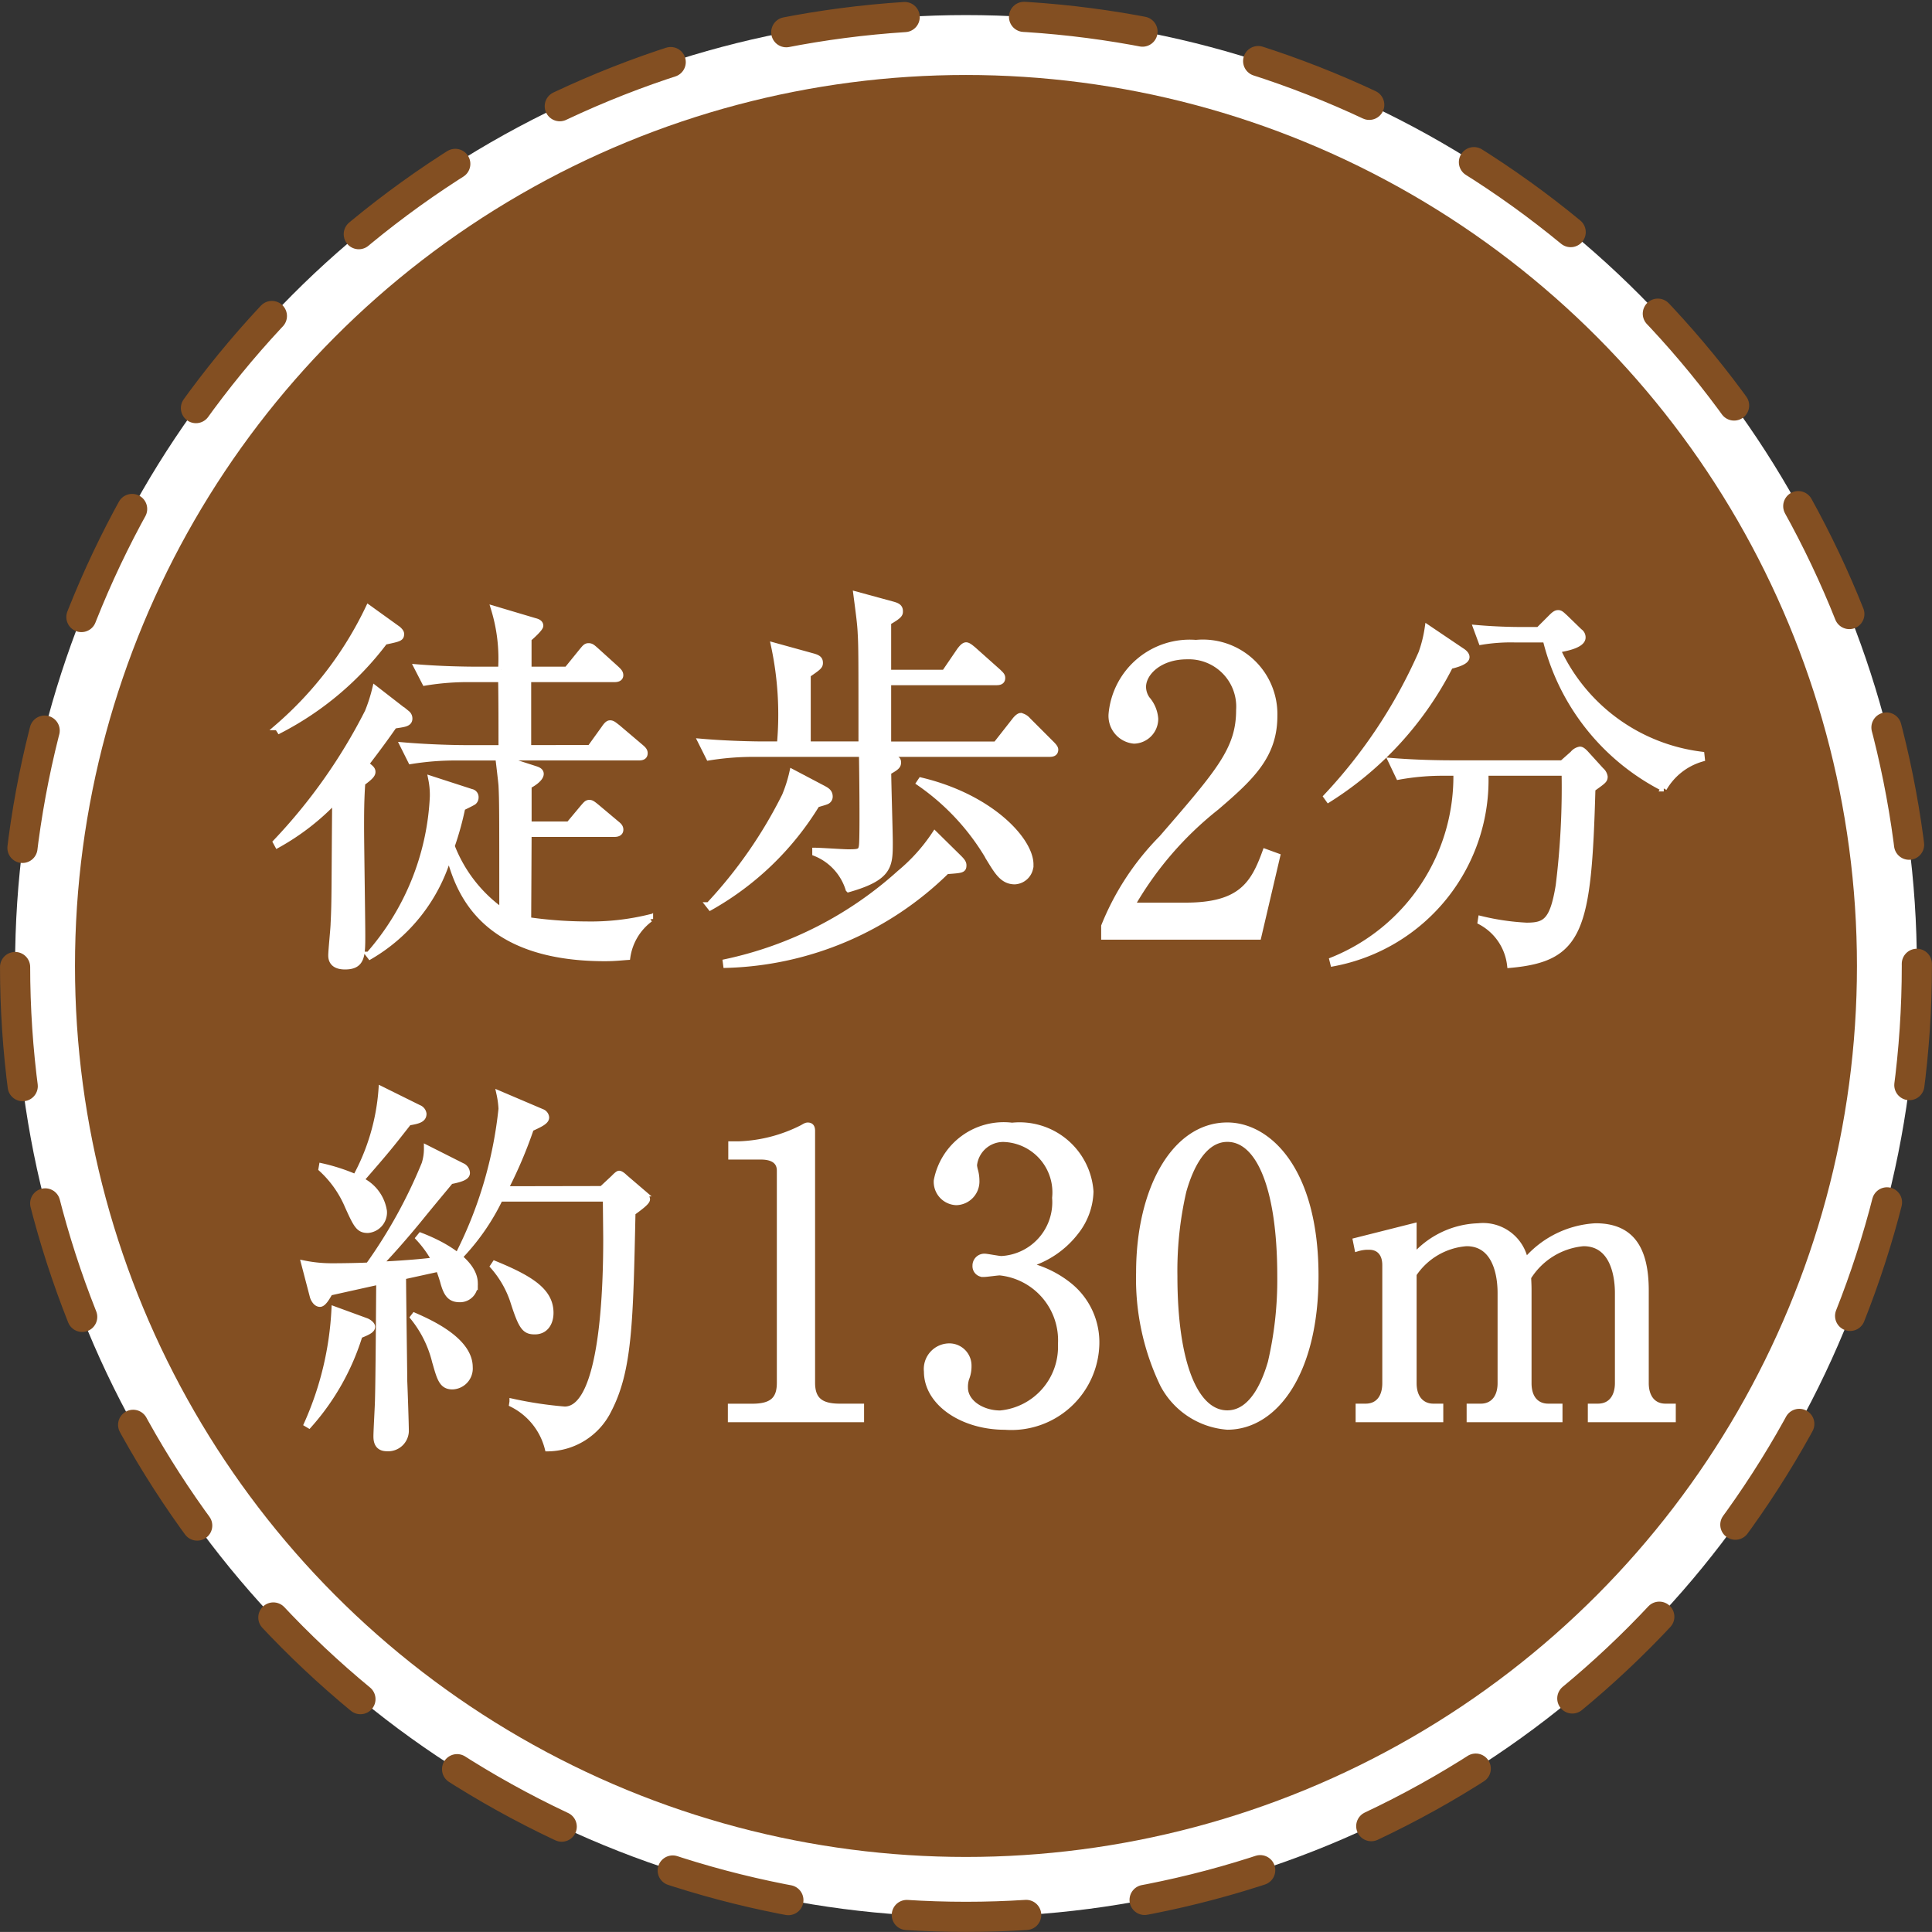
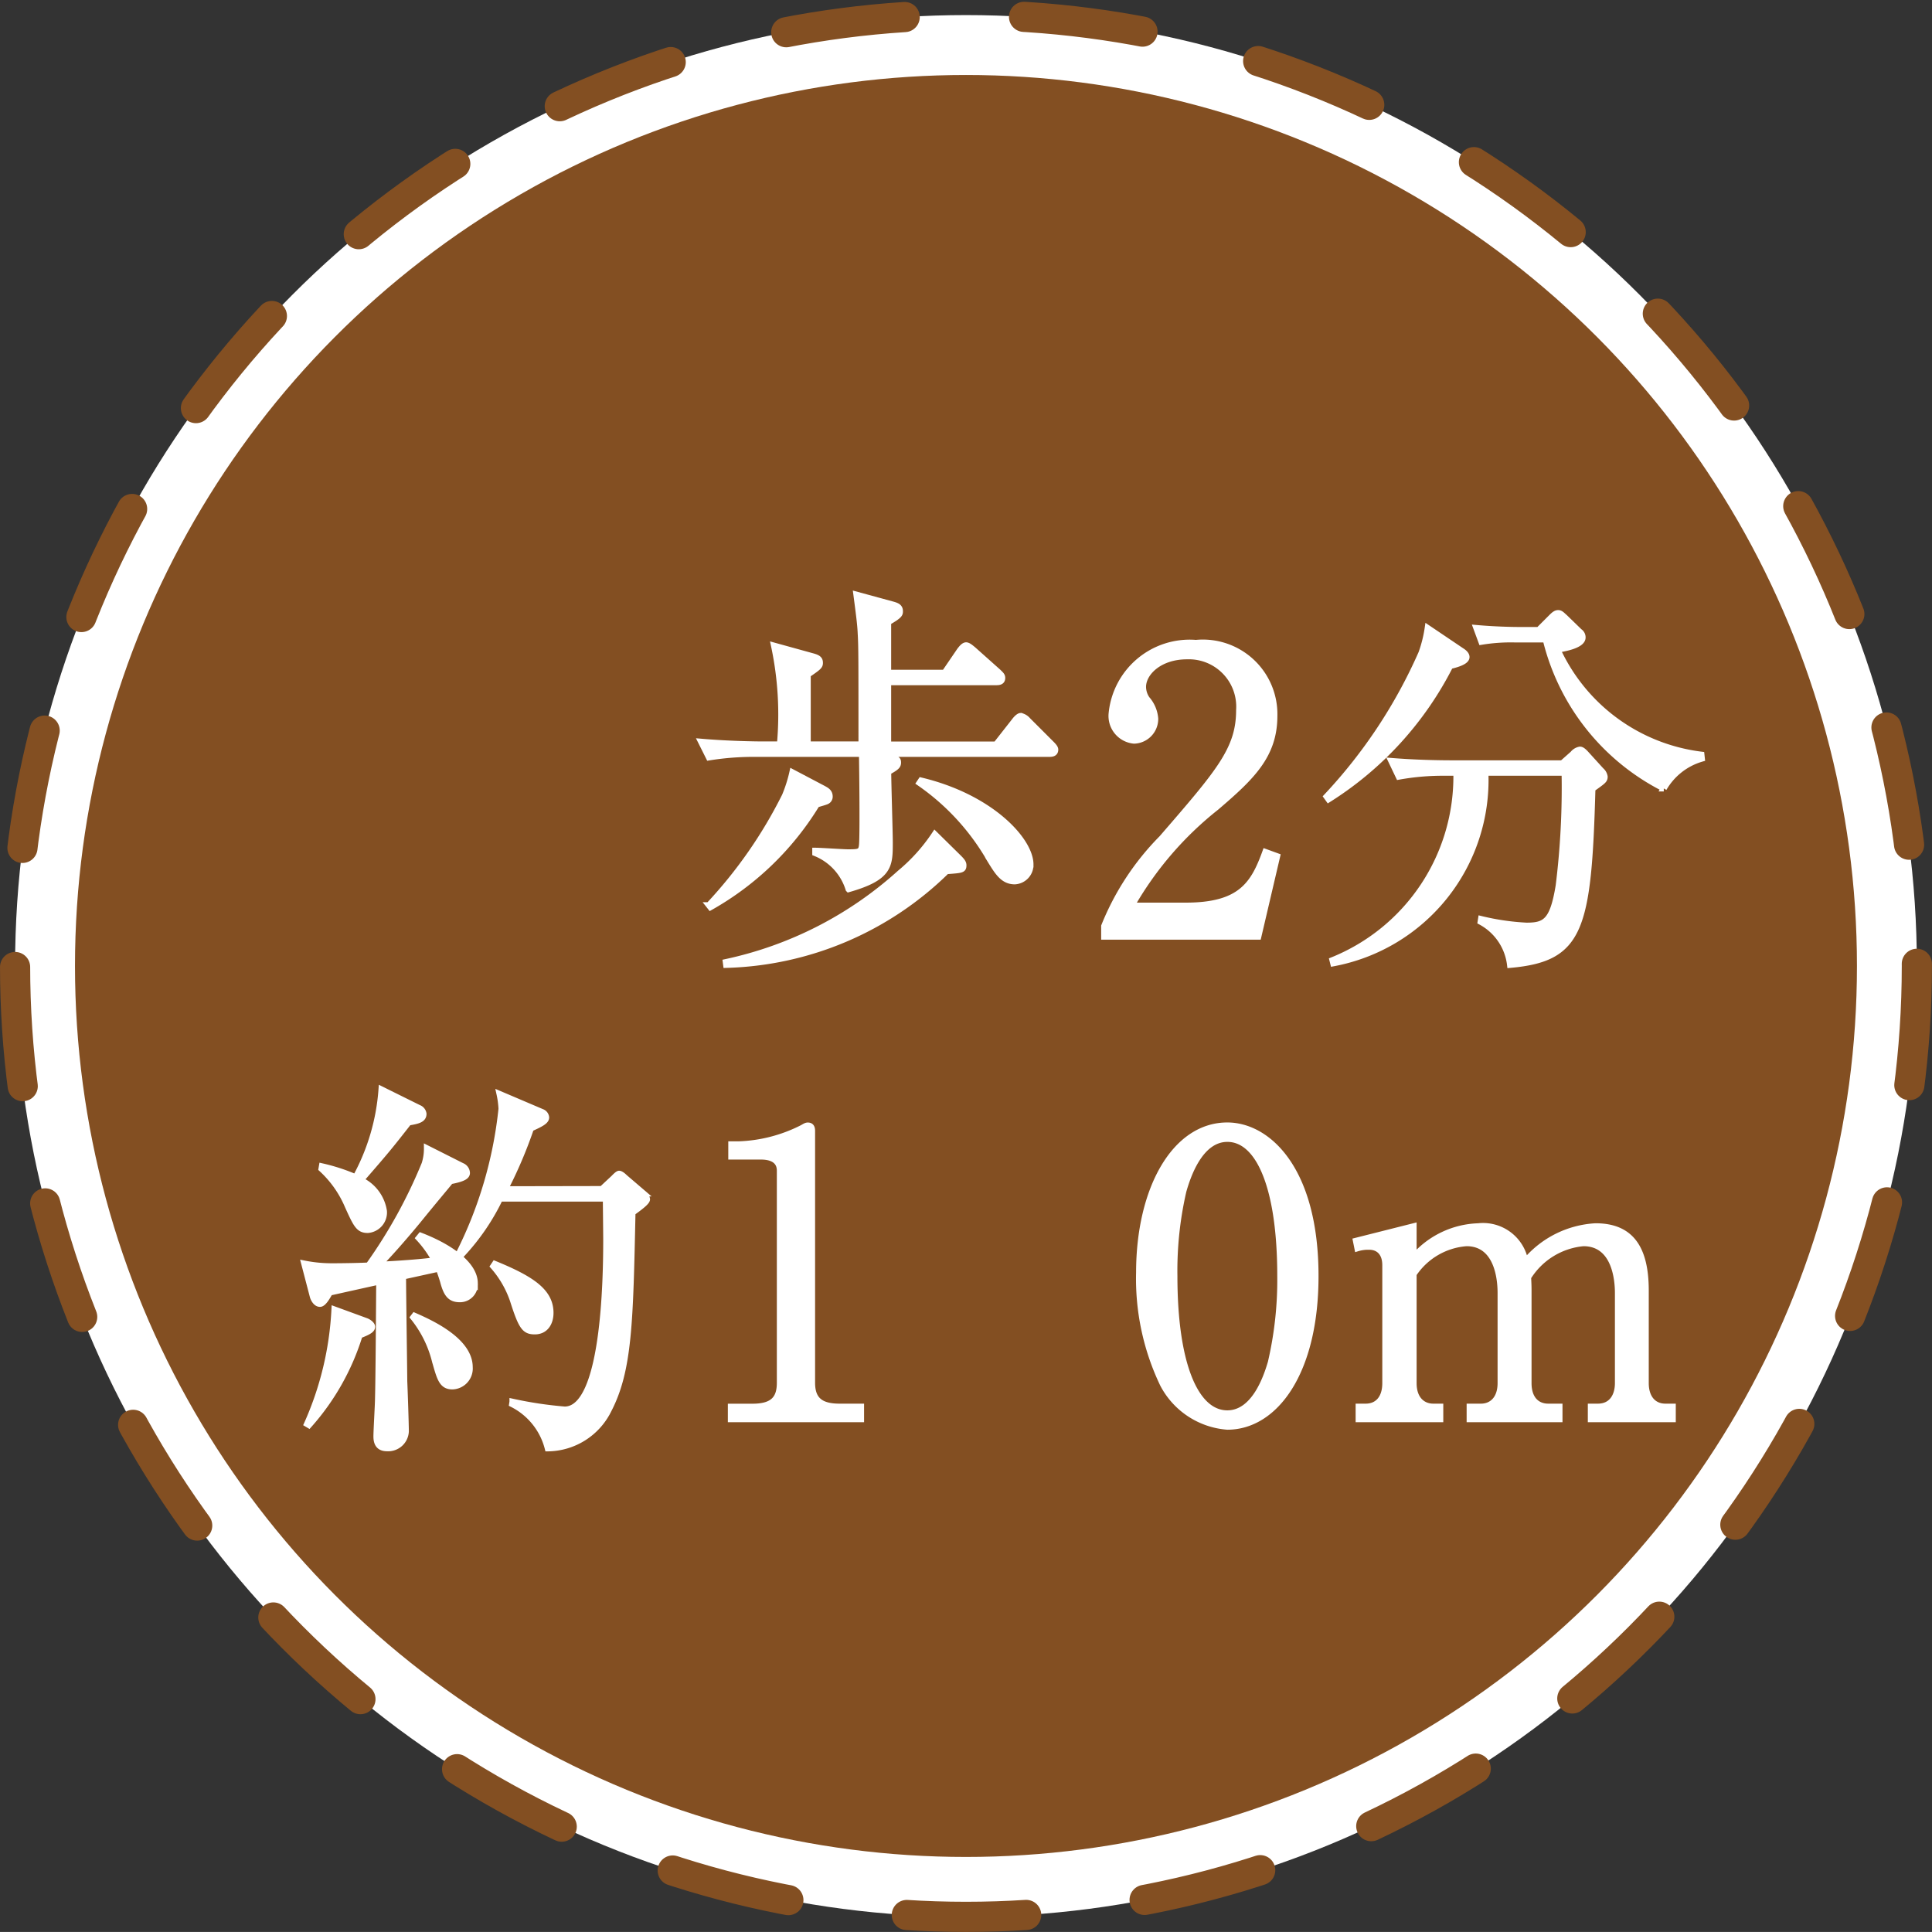
<svg xmlns="http://www.w3.org/2000/svg" viewBox="0 0 32.025 32.024">
  <rect x="0" y="0" width="32.025" height="32.024" fill="#333333" stroke="none" />
  <defs>
    <style>.cls-1,.cls-4{fill:#fff;}.cls-2{fill:none;stroke:#834f22;stroke-linecap:round;stroke-width:0.5px;stroke-dasharray:1.98 0.99 0 0.99;}.cls-3{fill:#834f22;}.cls-4{stroke:#fff;stroke-width:0.1px;}</style>
  </defs>
  <g id="レイヤー_2" data-name="レイヤー 2">
    <g id="moji">
      <circle class="cls-1" cx="16.012" cy="16.012" r="15.762" />
      <circle class="cls-2" cx="16.012" cy="16.012" r="15.762" />
      <circle class="cls-3" cx="16.012" cy="16.012" r="14.769" />
-       <path class="cls-4" d="M4.575,13.959A9.127,9.127,0,0,0,6.097,11.801a2.699,2.699,0,0,0,.123-.383l.527.409a.106.106,0,0,1,.039.084c0,.091-.104.091-.254.117-.104.149-.234.332-.468.637.078.065.11.084.11.13,0,.039-.026.078-.169.182-.02.28-.02.533-.02.735,0,.279.02,1.534.02,1.788,0,.338,0,.52-.286.52-.117,0-.228-.039-.228-.182,0-.084.039-.455.039-.526.02-.396.013-.565.026-2.048a3.974,3.974,0,0,1-.956.741Zm.026-1.905a6.04,6.04,0,0,0,1.508-1.976l.488.351c.013.013.052.045.052.078,0,.071-.026.078-.273.13a5.116,5.116,0,0,1-1.742,1.469Zm5.181.345.234-.325c.052-.078.078-.084.098-.084.039,0,.065.026.124.071l.383.325c.039.033.065.059.065.098,0,.065-.052.071-.098.071h-2.314l.605.195c.039.013.084.032.084.078,0,.084-.156.176-.201.195v.644h.669L9.665,13.387c.052-.059.065-.078.104-.078.033,0,.052.013.124.072l.325.273c.032.026.065.052.065.098,0,.058-.052.071-.098.071H8.762c0,.091-.007,1.397-.007,1.43a6.906,6.906,0,0,0,.969.071,4.089,4.089,0,0,0,1.046-.117l.006.026a.958.958,0,0,0-.377.63c-.104.007-.214.02-.37.02-2.093,0-2.438-1.176-2.587-1.709a2.868,2.868,0,0,1-1.307,1.677l-.02-.026a4.264,4.264,0,0,0,1.06-2.62,1.338,1.338,0,0,0-.026-.292l.663.215a.086.086,0,0,1,.071.091.093.093,0,0,1-.032.072c-.026.019-.163.084-.188.097a5.023,5.023,0,0,1-.176.637,2.364,2.364,0,0,0,.839,1.079c0-1.71,0-1.82-.013-2.087-.006-.078-.045-.396-.052-.461H7.579a4.604,4.604,0,0,0-.767.059l-.13-.26c.448.039.91.046,1.001.046h.63c0-.384,0-.793-.006-1.144H7.806a4.339,4.339,0,0,0-.761.058l-.13-.253c.403.033.806.039,1.001.039h.39a2.811,2.811,0,0,0-.117-1.007l.676.201c.052.013.091.033.091.078s-.163.188-.195.215v.513h.637l.253-.312c.039-.045.059-.078.104-.078.046,0,.065.02.117.065l.345.312c.032.032.065.058.065.104,0,.058-.059.065-.098.065H8.755v1.144Z" />
      <path class="cls-4" d="M17.393,12.496H14.495l.228.052c.137.032.163.032.163.091,0,.052-.02.078-.163.156,0,.182.026,1.001.026,1.164,0,.39,0,.585-.683.78a.943.943,0,0,0-.552-.598v-.039c.084,0,.461.026.54.026.234,0,.234-.006.24-.241.007-.305,0-1.046-.006-1.391H12.518a4.658,4.658,0,0,0-.767.059l-.13-.26c.442.039.903.045,1.001.045h.306a5.469,5.469,0,0,0-.098-1.638l.637.176c.097.026.124.052.124.11,0,.052-.02.071-.202.195v1.157h.891c0-1.462,0-1.625-.013-1.846-.006-.143-.026-.292-.071-.637l.598.163c.071.02.123.039.123.111,0,.045,0,.071-.195.182v.839h.936l.253-.371c.026-.033.065-.084.104-.084.033,0,.078.039.117.071l.416.371c.039.039.065.059.065.098,0,.065-.052.071-.098.071H14.722v1.034H16.51l.306-.39c.039-.052.078-.084.104-.084a.214.214,0,0,1,.117.071l.39.39c.045.045.065.072.065.098C17.491,12.49,17.439,12.496,17.393,12.496Zm-3.692.787c-.026.013-.104.033-.163.052a4.863,4.863,0,0,1-1.762,1.703l-.026-.033a7.625,7.625,0,0,0,1.261-1.813,2.332,2.332,0,0,0,.124-.39l.507.267c.059.032.111.059.111.136A.084.084,0,0,1,13.702,13.283Zm1.989,1.157a5.421,5.421,0,0,1-3.653,1.554l-.006-.046a6.25,6.25,0,0,0,2.886-1.476,2.955,2.955,0,0,0,.579-.644l.396.39c.052.052.078.084.078.124C15.97,14.421,15.944,14.421,15.691,14.44Zm1.131.169c-.188,0-.279-.143-.403-.345a3.906,3.906,0,0,0-1.177-1.287l.026-.039c1.164.279,1.814.994,1.814,1.391A.274.274,0,0,1,16.822,14.609Z" />
      <path class="cls-4" d="M20.858,15.526H18.303v-.175a4.398,4.398,0,0,1,.956-1.456c.956-1.105,1.281-1.476,1.281-2.126a.835.835,0,0,0-.865-.89c-.455,0-.728.273-.728.507a.36.36,0,0,0,.065.202.559.559,0,0,1,.137.325.361.361,0,0,1-.351.364.411.411,0,0,1-.371-.455A1.3,1.3,0,0,1,19.824,10.657a1.186,1.186,0,0,1,1.3,1.209c0,.657-.377,1.014-.962,1.515A5.653,5.653,0,0,0,18.758,15.012h.897c.91,0,1.125-.351,1.32-.89l.195.071Z" />
      <path class="cls-4" d="M24.037,11.04a5.618,5.618,0,0,1-2.015,2.21l-.033-.046A8.44,8.44,0,0,0,23.562,10.826a2.147,2.147,0,0,0,.104-.416l.559.377c.033.02.084.059.084.104C24.31,10.969,24.141,11.014,24.037,11.04Zm2.359,2.035c-.065,2.34-.195,2.814-1.365,2.919a.934.934,0,0,0-.488-.715l.007-.045a4.046,4.046,0,0,0,.754.11c.312,0,.436-.071.533-.663a13.2,13.2,0,0,0,.098-1.872h-1.313a3.092,3.092,0,0,1-2.522,3.159l-.013-.052a3.283,3.283,0,0,0,2.054-3.107h-.188a4.111,4.111,0,0,0-.767.065l-.124-.26c.403.033.799.039.995.039h1.839l.176-.156a.193.193,0,0,1,.117-.071c.033,0,.065.033.091.059l.26.286a.171.171,0,0,1,.059.104C26.598,12.932,26.578,12.945,26.396,13.075Zm1.183-.006a3.77,3.77,0,0,1-1.957-2.47h-.52a3.009,3.009,0,0,0-.546.039l-.084-.228c.292.026.579.033.708.033h.325l.208-.208c.058-.059.084-.072.117-.072.039,0,.065.033.11.072l.241.234a.114.114,0,0,1,.052.098c0,.13-.299.182-.416.201a3.036,3.036,0,0,0,2.386,1.742l.007.065A1.068,1.068,0,0,0,27.579,13.069Z" />
      <path class="cls-4" d="M7.656,19.326a.132.132,0,0,1,.084.117c0,.059-.071.097-.273.136-.084.104-.267.319-.546.663-.247.299-.462.54-.637.722.033,0,.579-.026.923-.072a1.815,1.815,0,0,0-.266-.37l.032-.039c.507.195.897.487.897.787a.246.246,0,0,1-.247.266c-.156,0-.221-.078-.279-.299-.006-.02-.033-.11-.071-.208l-.592.13c0,.28.02,1.612.02,1.736.006.13.026.715.026.832a.293.293,0,0,1-.312.279c-.136,0-.175-.084-.175-.195,0-.104.026-.533.026-.624.006-.208.013-.845.02-1.944-.41.091-.734.163-.819.182-.039.065-.104.188-.163.188-.065,0-.104-.078-.117-.117L5.043,20.945a2.321,2.321,0,0,0,.462.045c.201,0,.5-.006.604-.013a8.3,8.3,0,0,0,.929-1.683.83.83,0,0,0,.039-.26ZM5.089,23.604a5.277,5.277,0,0,0,.455-1.898l.533.195c.045.02.091.059.091.091,0,.045-.039.078-.208.143A4.013,4.013,0,0,1,5.121,23.623Zm.247-4.271a3.134,3.134,0,0,1,.559.182,3.566,3.566,0,0,0,.429-1.456l.618.306a.122.122,0,0,1,.078.098c0,.097-.097.117-.247.143-.306.39-.351.449-.793.956a.682.682,0,0,1,.384.514.291.291,0,0,1-.267.312c-.149,0-.188-.078-.332-.396a1.772,1.772,0,0,0-.436-.618Zm1.534,2.477c.267.117.916.41.916.852a.297.297,0,0,1-.286.319c-.175,0-.208-.13-.292-.429A1.877,1.877,0,0,0,6.85,21.836ZM9.977,19.71l.195-.182c.032-.033.071-.072.091-.072.026,0,.072.039.091.059l.312.267a.144.144,0,0,1,.059.098c0,.045-.124.136-.241.221-.039,1.801-.052,2.607-.396,3.27a1.135,1.135,0,0,1-1.008.637,1.132,1.132,0,0,0-.591-.734l.006-.039a6.523,6.523,0,0,0,.865.13c.656,0,.689-2.145.689-2.814,0-.11-.006-.572-.006-.683H8.287a3.703,3.703,0,0,1-.637.93l-.039-.026a6.914,6.914,0,0,0,.702-2.392,1.477,1.477,0,0,0-.033-.247l.702.299a.107.107,0,0,1,.071.091c0,.065-.098.111-.253.182a7.434,7.434,0,0,1-.429,1.008ZM8.202,20.951c.618.253.923.461.923.812,0,.156-.078.306-.26.306-.169,0-.221-.071-.364-.52a1.671,1.671,0,0,0-.325-.559Z" />
      <path class="cls-4" d="M12.115,23.318h.357c.338,0,.455-.13.455-.396V19.405c0-.202-.188-.234-.312-.234H12.122V18.969h.117a2.506,2.506,0,0,0,1.06-.273c.045-.026.065-.039.091-.039.058,0,.071.039.071.091v4.173c0,.279.137.396.455.396h.357v.208H12.115Z" />
-       <path class="cls-4" d="M17.731,21.316a1.207,1.207,0,0,1,.442.962,1.409,1.409,0,0,1-1.515,1.372c-.702,0-1.293-.396-1.293-.916a.375.375,0,0,1,.37-.416.318.318,0,0,1,.319.325.533.533,0,0,1-.039.208.46.46,0,0,0-.02.15c0,.247.279.429.585.429a1.11,1.11,0,0,0,1.007-1.15,1.132,1.132,0,0,0-1.014-1.189c-.039,0-.221.026-.26.026a.129.129,0,0,1-.143-.137.147.147,0,0,1,.15-.149c.039,0,.234.039.279.039a.943.943,0,0,0,.891-1.014.886.886,0,0,0-.819-.975.487.487,0,0,0-.526.435.524.524,0,0,0,.02.098.631.631,0,0,1,.02.156.343.343,0,0,1-.332.357.337.337,0,0,1-.325-.357,1.129,1.129,0,0,1,1.248-.91,1.179,1.179,0,0,1,1.3,1.092,1.122,1.122,0,0,1-.241.663,1.542,1.542,0,0,1-.825.553A1.736,1.736,0,0,1,17.731,21.316Z" />
      <path class="cls-4" d="M20.344,23.649a1.316,1.316,0,0,1-1.066-.702,4.044,4.044,0,0,1-.396-1.853c0-1.384.591-2.438,1.462-2.438.669,0,1.462.722,1.462,2.496C21.807,22.746,21.137,23.649,20.344,23.649Zm-.728-3.907a5.894,5.894,0,0,0-.149,1.411c0,1.45.345,2.275.877,2.275.449,0,.65-.598.722-.845a6.032,6.032,0,0,0,.156-1.43c0-1.482-.357-2.275-.877-2.275C19.883,18.878,19.681,19.515,19.616,19.742Z" />
      <path class="cls-4" d="M23.432,20.327v.514a1.477,1.477,0,0,1,1.072-.514.711.711,0,0,1,.78.585,1.633,1.633,0,0,1,1.164-.585c.572,0,.832.345.832,1.066v1.534c0,.247.13.39.325.39H27.728v.208h-1.358v-.208h.117c.227,0,.332-.175.332-.39V21.432c0-.182-.033-.825-.572-.825a1.206,1.206,0,0,0-.916.565c0,.052.006.104.006.221v1.534c0,.273.149.39.325.39h.188v.208H24.361v-.208h.188c.176,0,.325-.124.325-.39V21.432c0-.136-.013-.825-.565-.825a1.155,1.155,0,0,0-.877.513v1.807c0,.273.156.39.325.39h.117v.208H22.521v-.208h.117c.195,0,.325-.137.325-.39V20.971c0-.202-.11-.305-.267-.305a.615.615,0,0,0-.195.026L22.476,20.568Z" />
    </g>
  </g>
</svg>